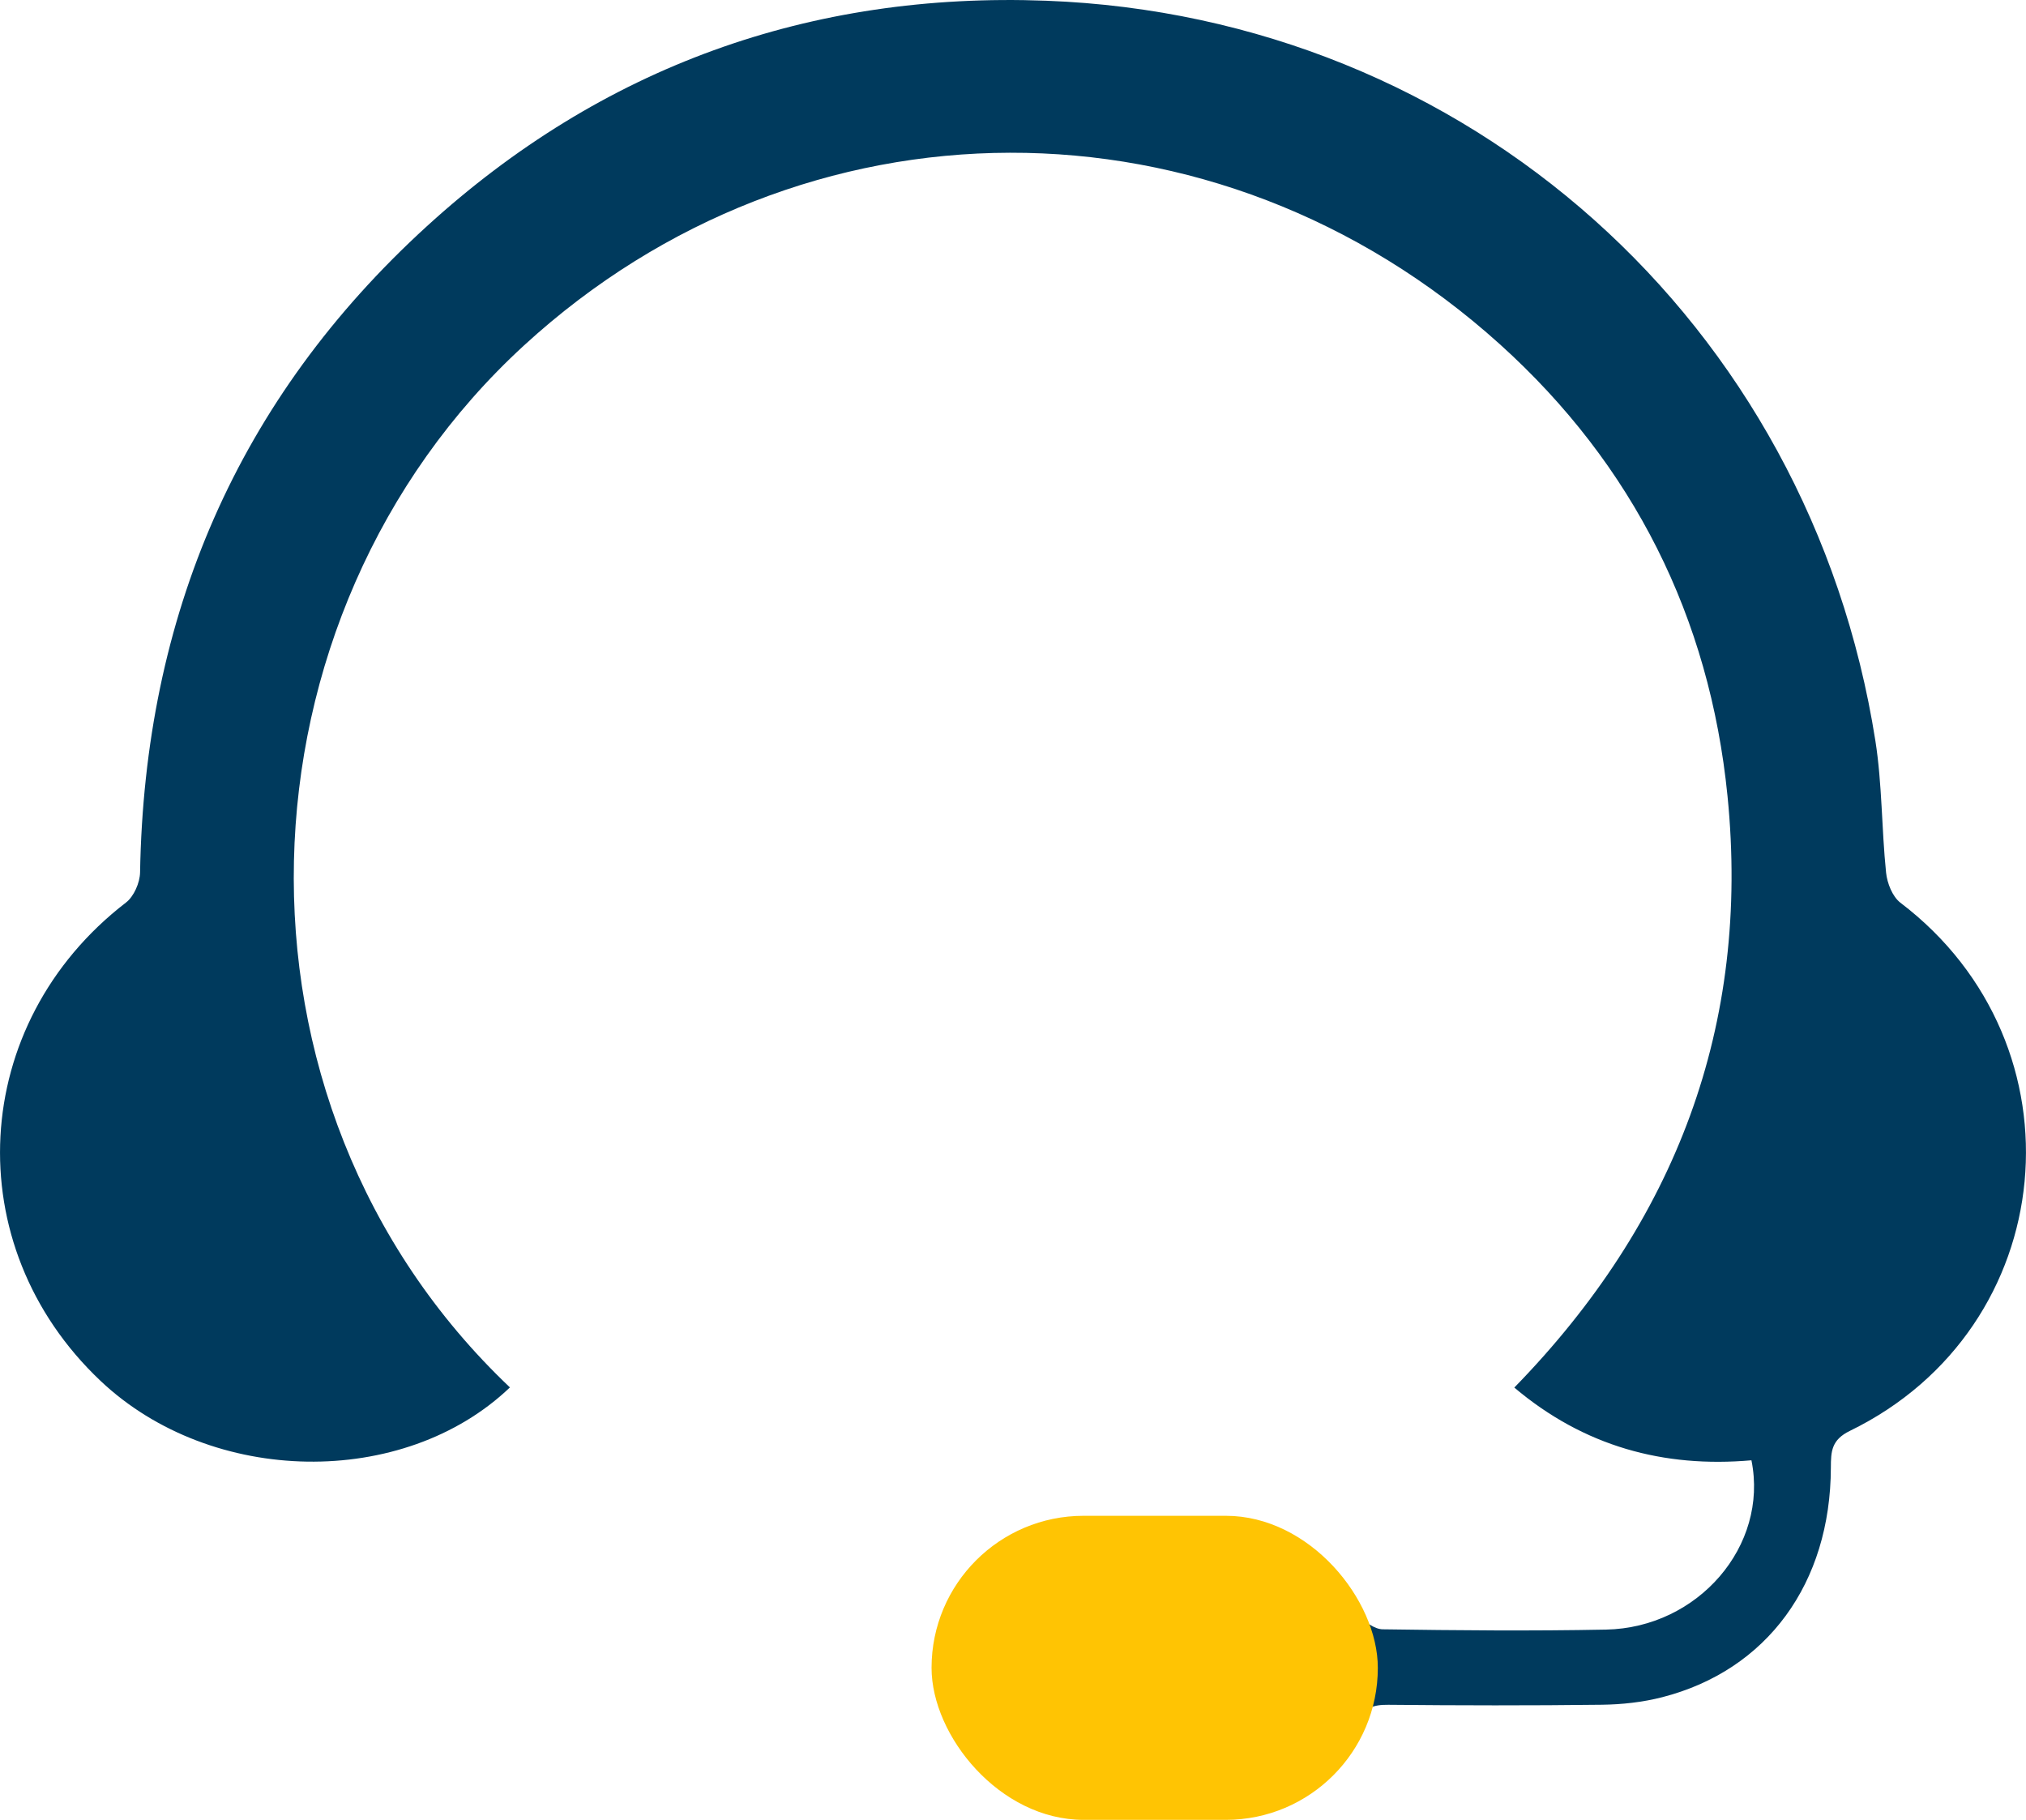
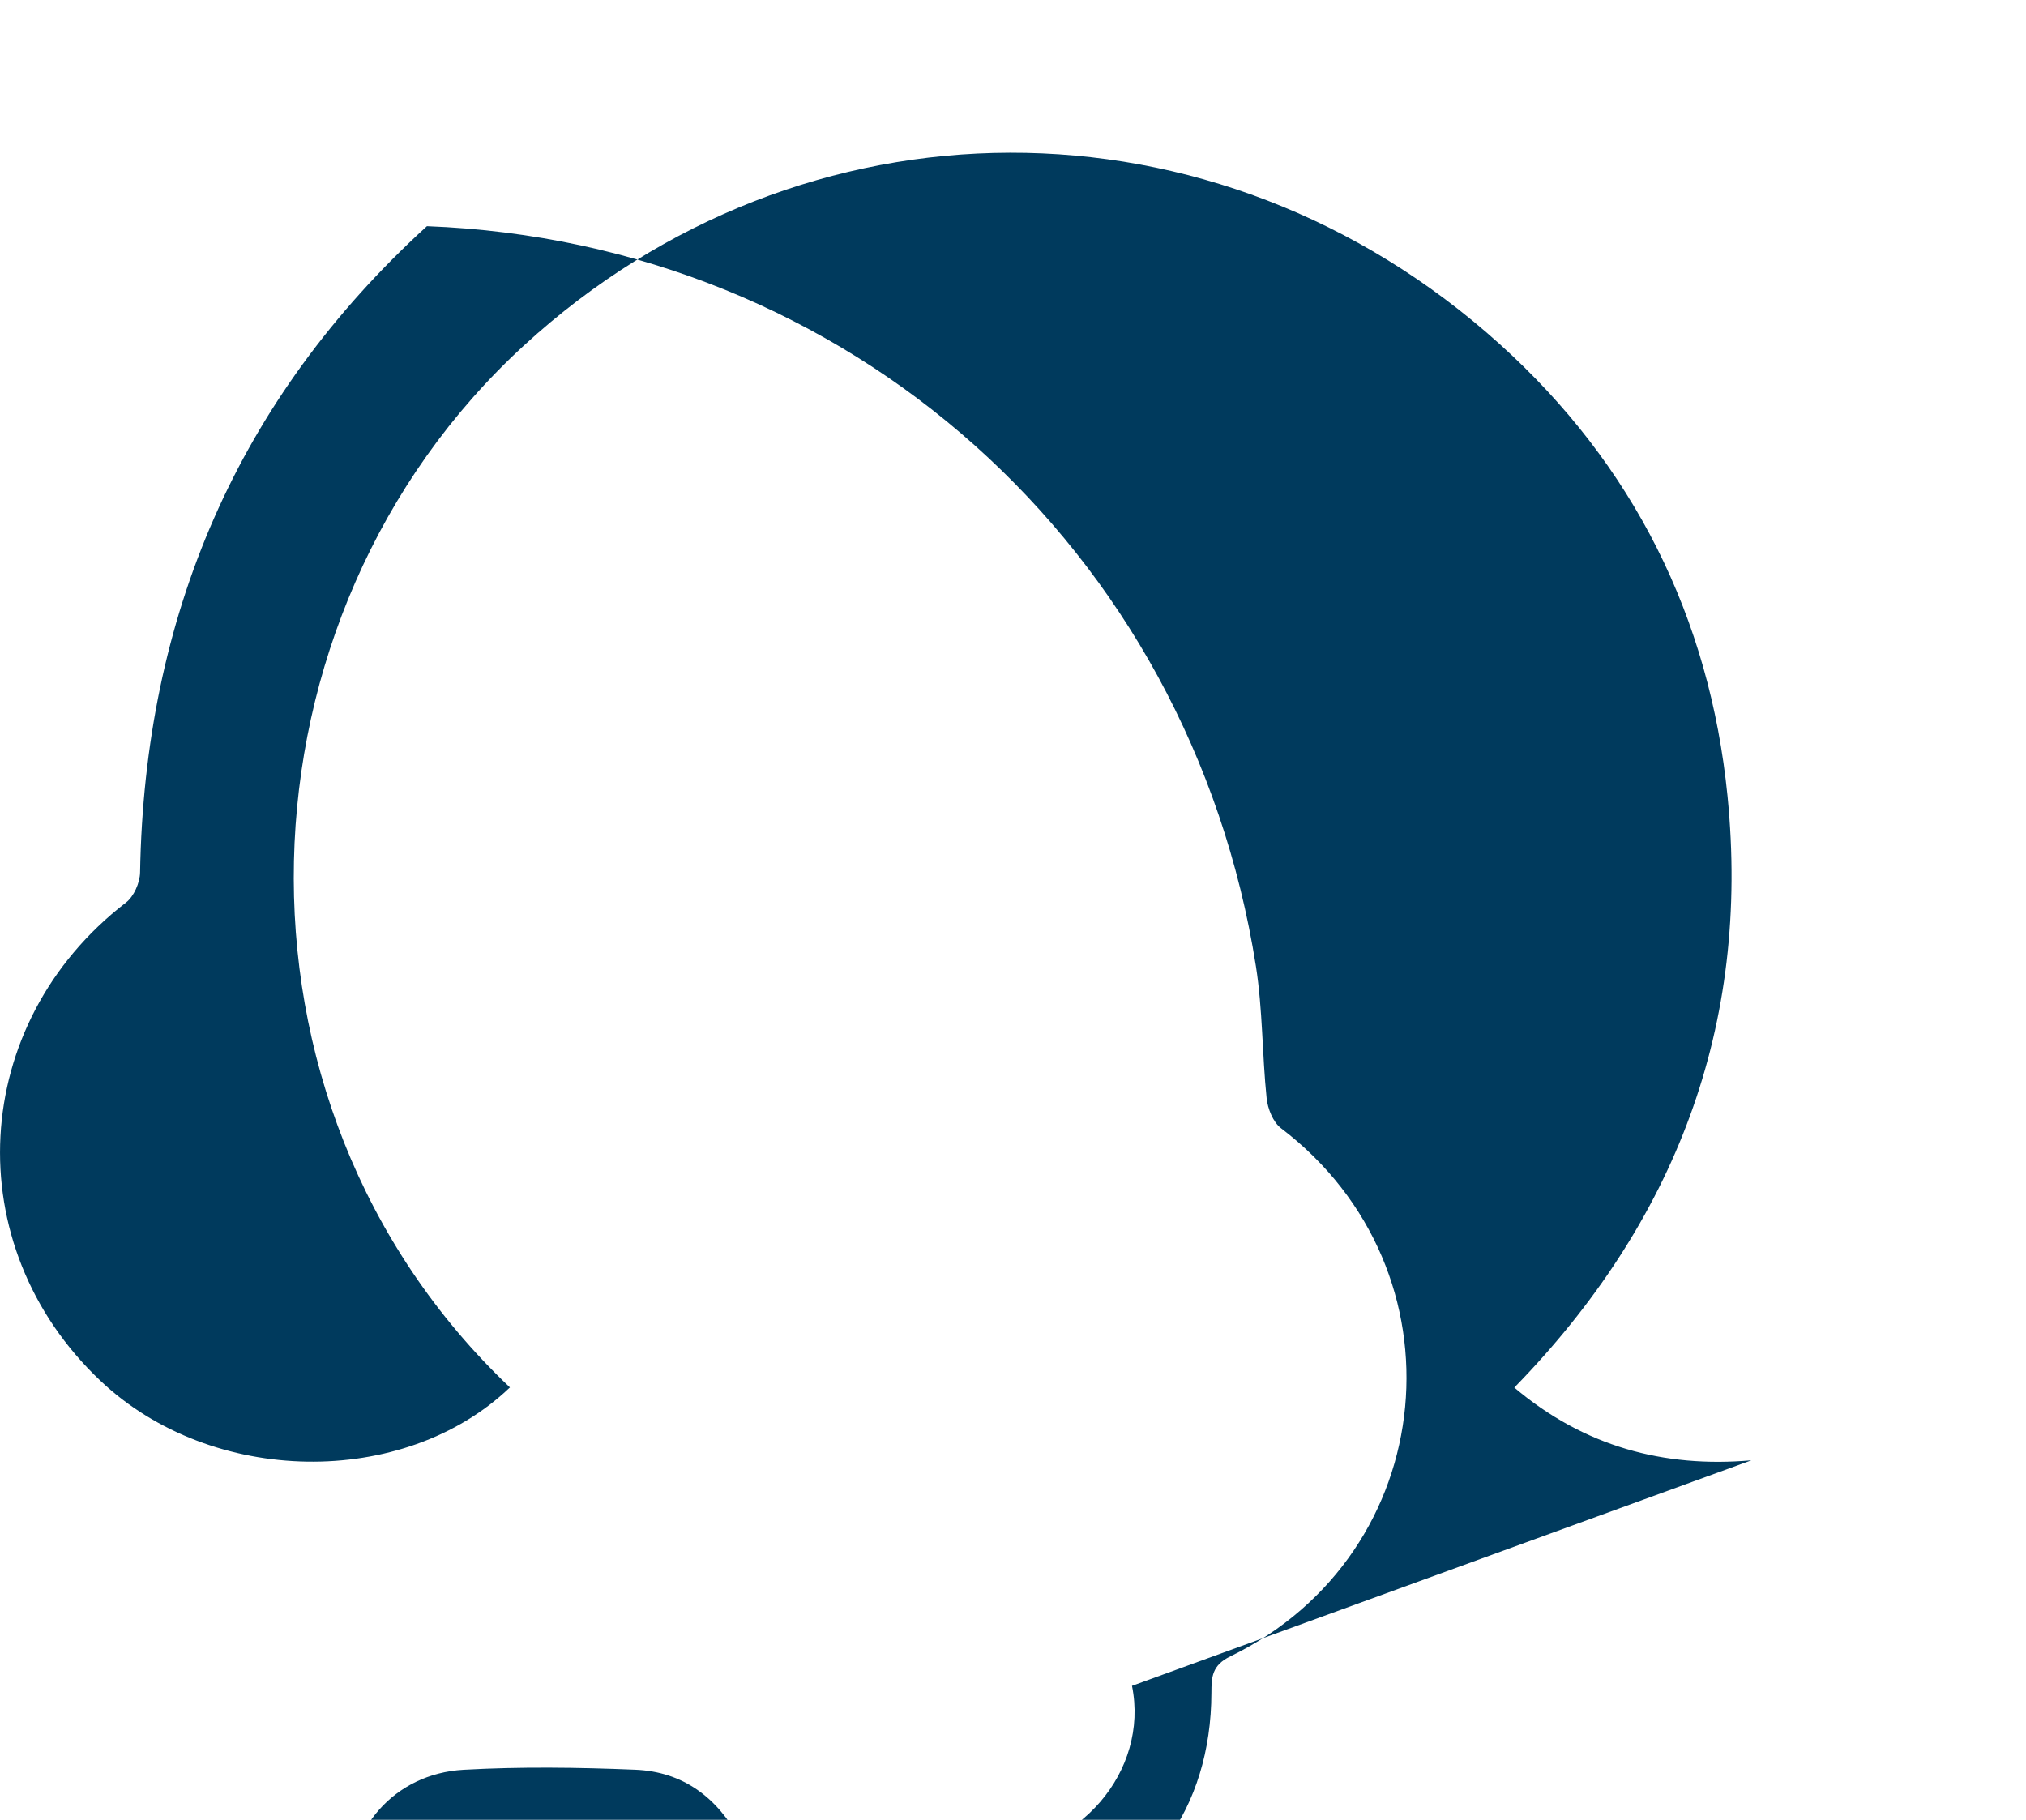
<svg xmlns="http://www.w3.org/2000/svg" id="Livello_1" viewBox="0 0 412.81 370.83">
-   <path d="m356.86,297.57c-17.89,1.57-34.11-2.83-48.31-14.82,32.89-33.74,48.11-73.81,43.44-120.55-3.64-36.39-19.19-67.51-46.36-92.03-57.96-52.31-142.04-51.88-198.85.21-59.99,55.01-64.08,154.26-2.88,212.34-21.66,20.69-60.76,20.07-83.4-1.32-29.3-27.67-26.84-72.85,5.16-97.48,1.62-1.24,2.84-4.04,2.88-6.14.89-52.18,19.85-96.49,58.45-131.69C122.6,13.61,165.05-1.68,213.21.15c85.85,3.26,155.49,65.56,168.91,150.8,1.39,8.85,1.26,17.93,2.18,26.87.22,2.15,1.3,4.89,2.92,6.13,38.14,28.99,32.76,86.65-10.29,107.62-3.77,1.83-3.87,4.2-3.88,7.47-.06,23.6-12.99,41.31-34.34,46.8-3.99,1.03-8.21,1.49-12.34,1.54-14.5.18-29,.15-43.49.01-3.14-.03-4.97.6-6.51,3.76-4.22,8.63-11.48,13.31-21.12,13.55-10.99.27-22,.24-32.99.09-13.92-.2-24.69-10.64-25.07-24.01-.4-13.93,9.36-25.3,23.49-26.09,11.63-.65,23.33-.49,34.98-.01,9.75.4,16.73,5.67,21.37,14.3.79,1.47,3.08,3.01,4.7,3.03,15.16.22,30.33.36,45.49.06,18.77-.37,33.16-17.05,29.65-34.48Z" style="fill:#003a5d; stroke-width:0px;" />
-   <rect x="189.81" y="308.88" width="90.93" height="61.96" rx="30.98" ry="30.98" style="fill:#ffc403; stroke-width:0px;" />
+   <path d="m356.86,297.57c-17.89,1.57-34.11-2.83-48.31-14.82,32.89-33.74,48.11-73.81,43.44-120.55-3.64-36.39-19.19-67.51-46.36-92.03-57.96-52.31-142.04-51.88-198.85.21-59.99,55.01-64.08,154.26-2.88,212.34-21.66,20.69-60.76,20.07-83.4-1.32-29.3-27.67-26.84-72.85,5.16-97.48,1.62-1.24,2.84-4.04,2.88-6.14.89-52.18,19.85-96.49,58.45-131.69c85.85,3.26,155.49,65.56,168.91,150.8,1.39,8.85,1.26,17.93,2.18,26.87.22,2.15,1.3,4.89,2.92,6.13,38.14,28.99,32.76,86.65-10.29,107.62-3.77,1.83-3.87,4.2-3.88,7.47-.06,23.6-12.99,41.31-34.34,46.8-3.99,1.03-8.21,1.49-12.34,1.54-14.5.18-29,.15-43.49.01-3.14-.03-4.97.6-6.51,3.76-4.22,8.63-11.48,13.31-21.12,13.55-10.99.27-22,.24-32.99.09-13.92-.2-24.69-10.64-25.07-24.01-.4-13.93,9.36-25.3,23.49-26.09,11.63-.65,23.33-.49,34.98-.01,9.75.4,16.73,5.67,21.37,14.3.79,1.47,3.08,3.01,4.7,3.03,15.16.22,30.33.36,45.49.06,18.77-.37,33.16-17.05,29.65-34.48Z" style="fill:#003a5d; stroke-width:0px;" />
</svg>